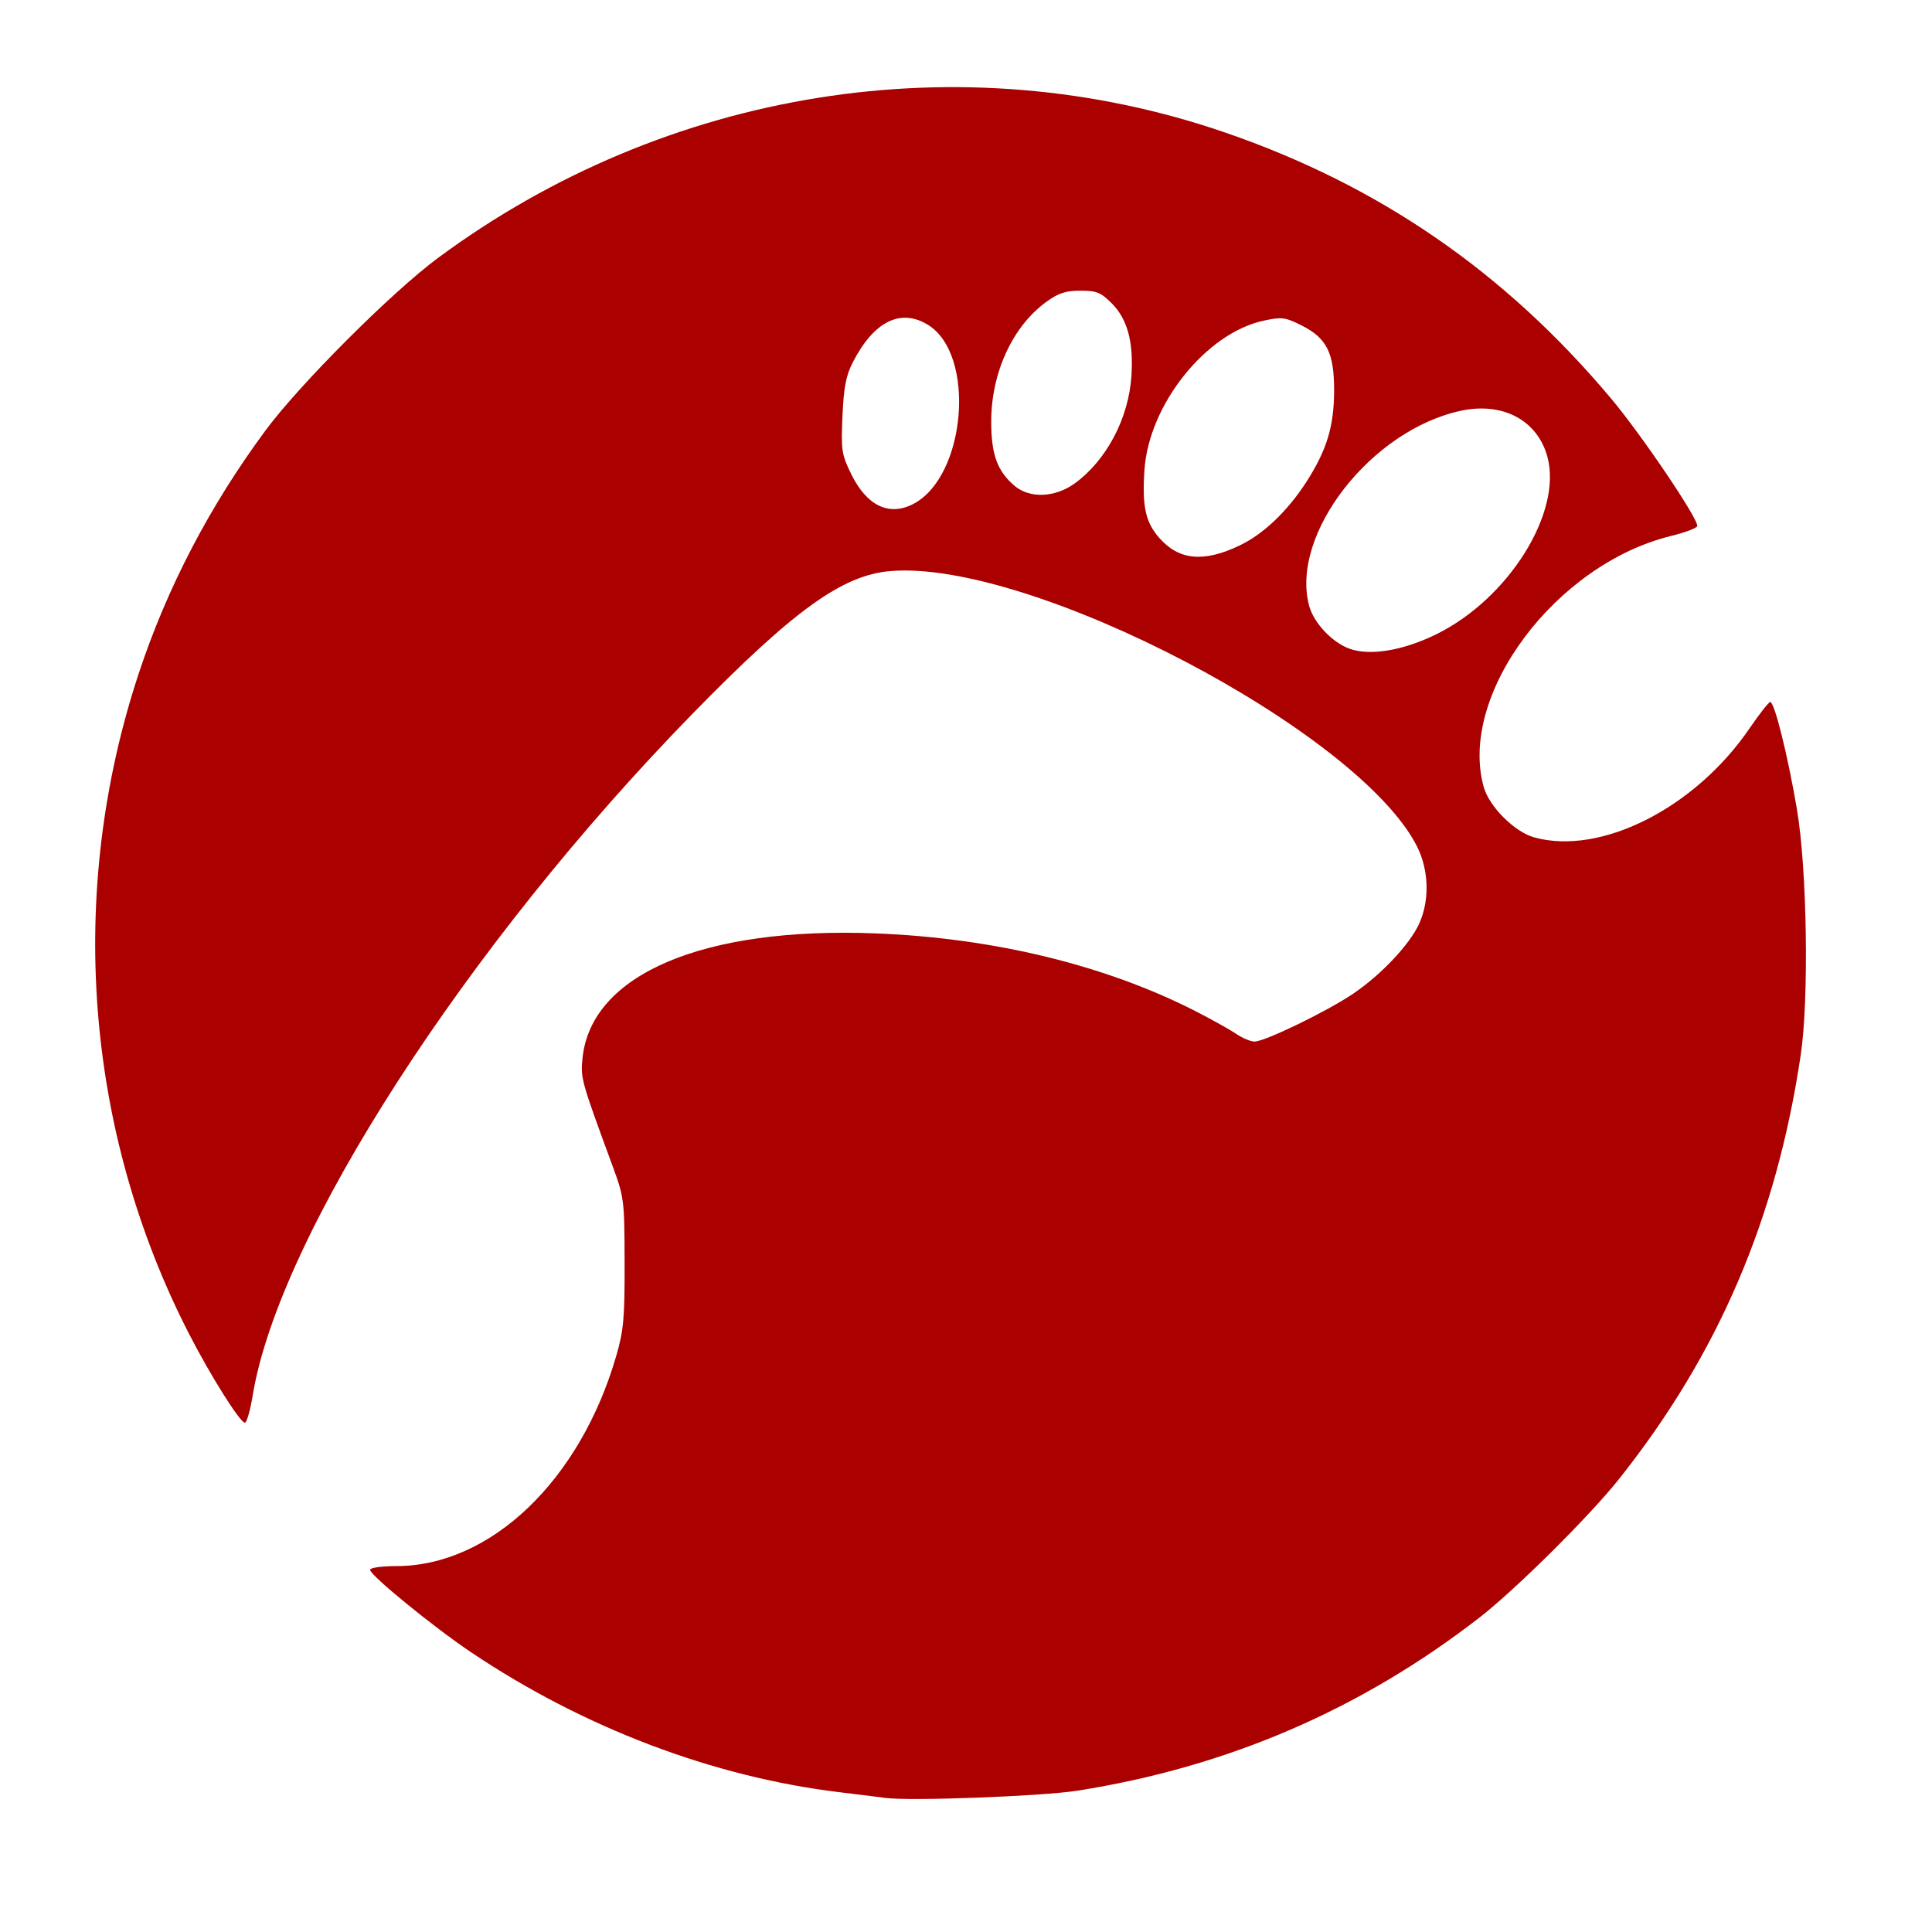
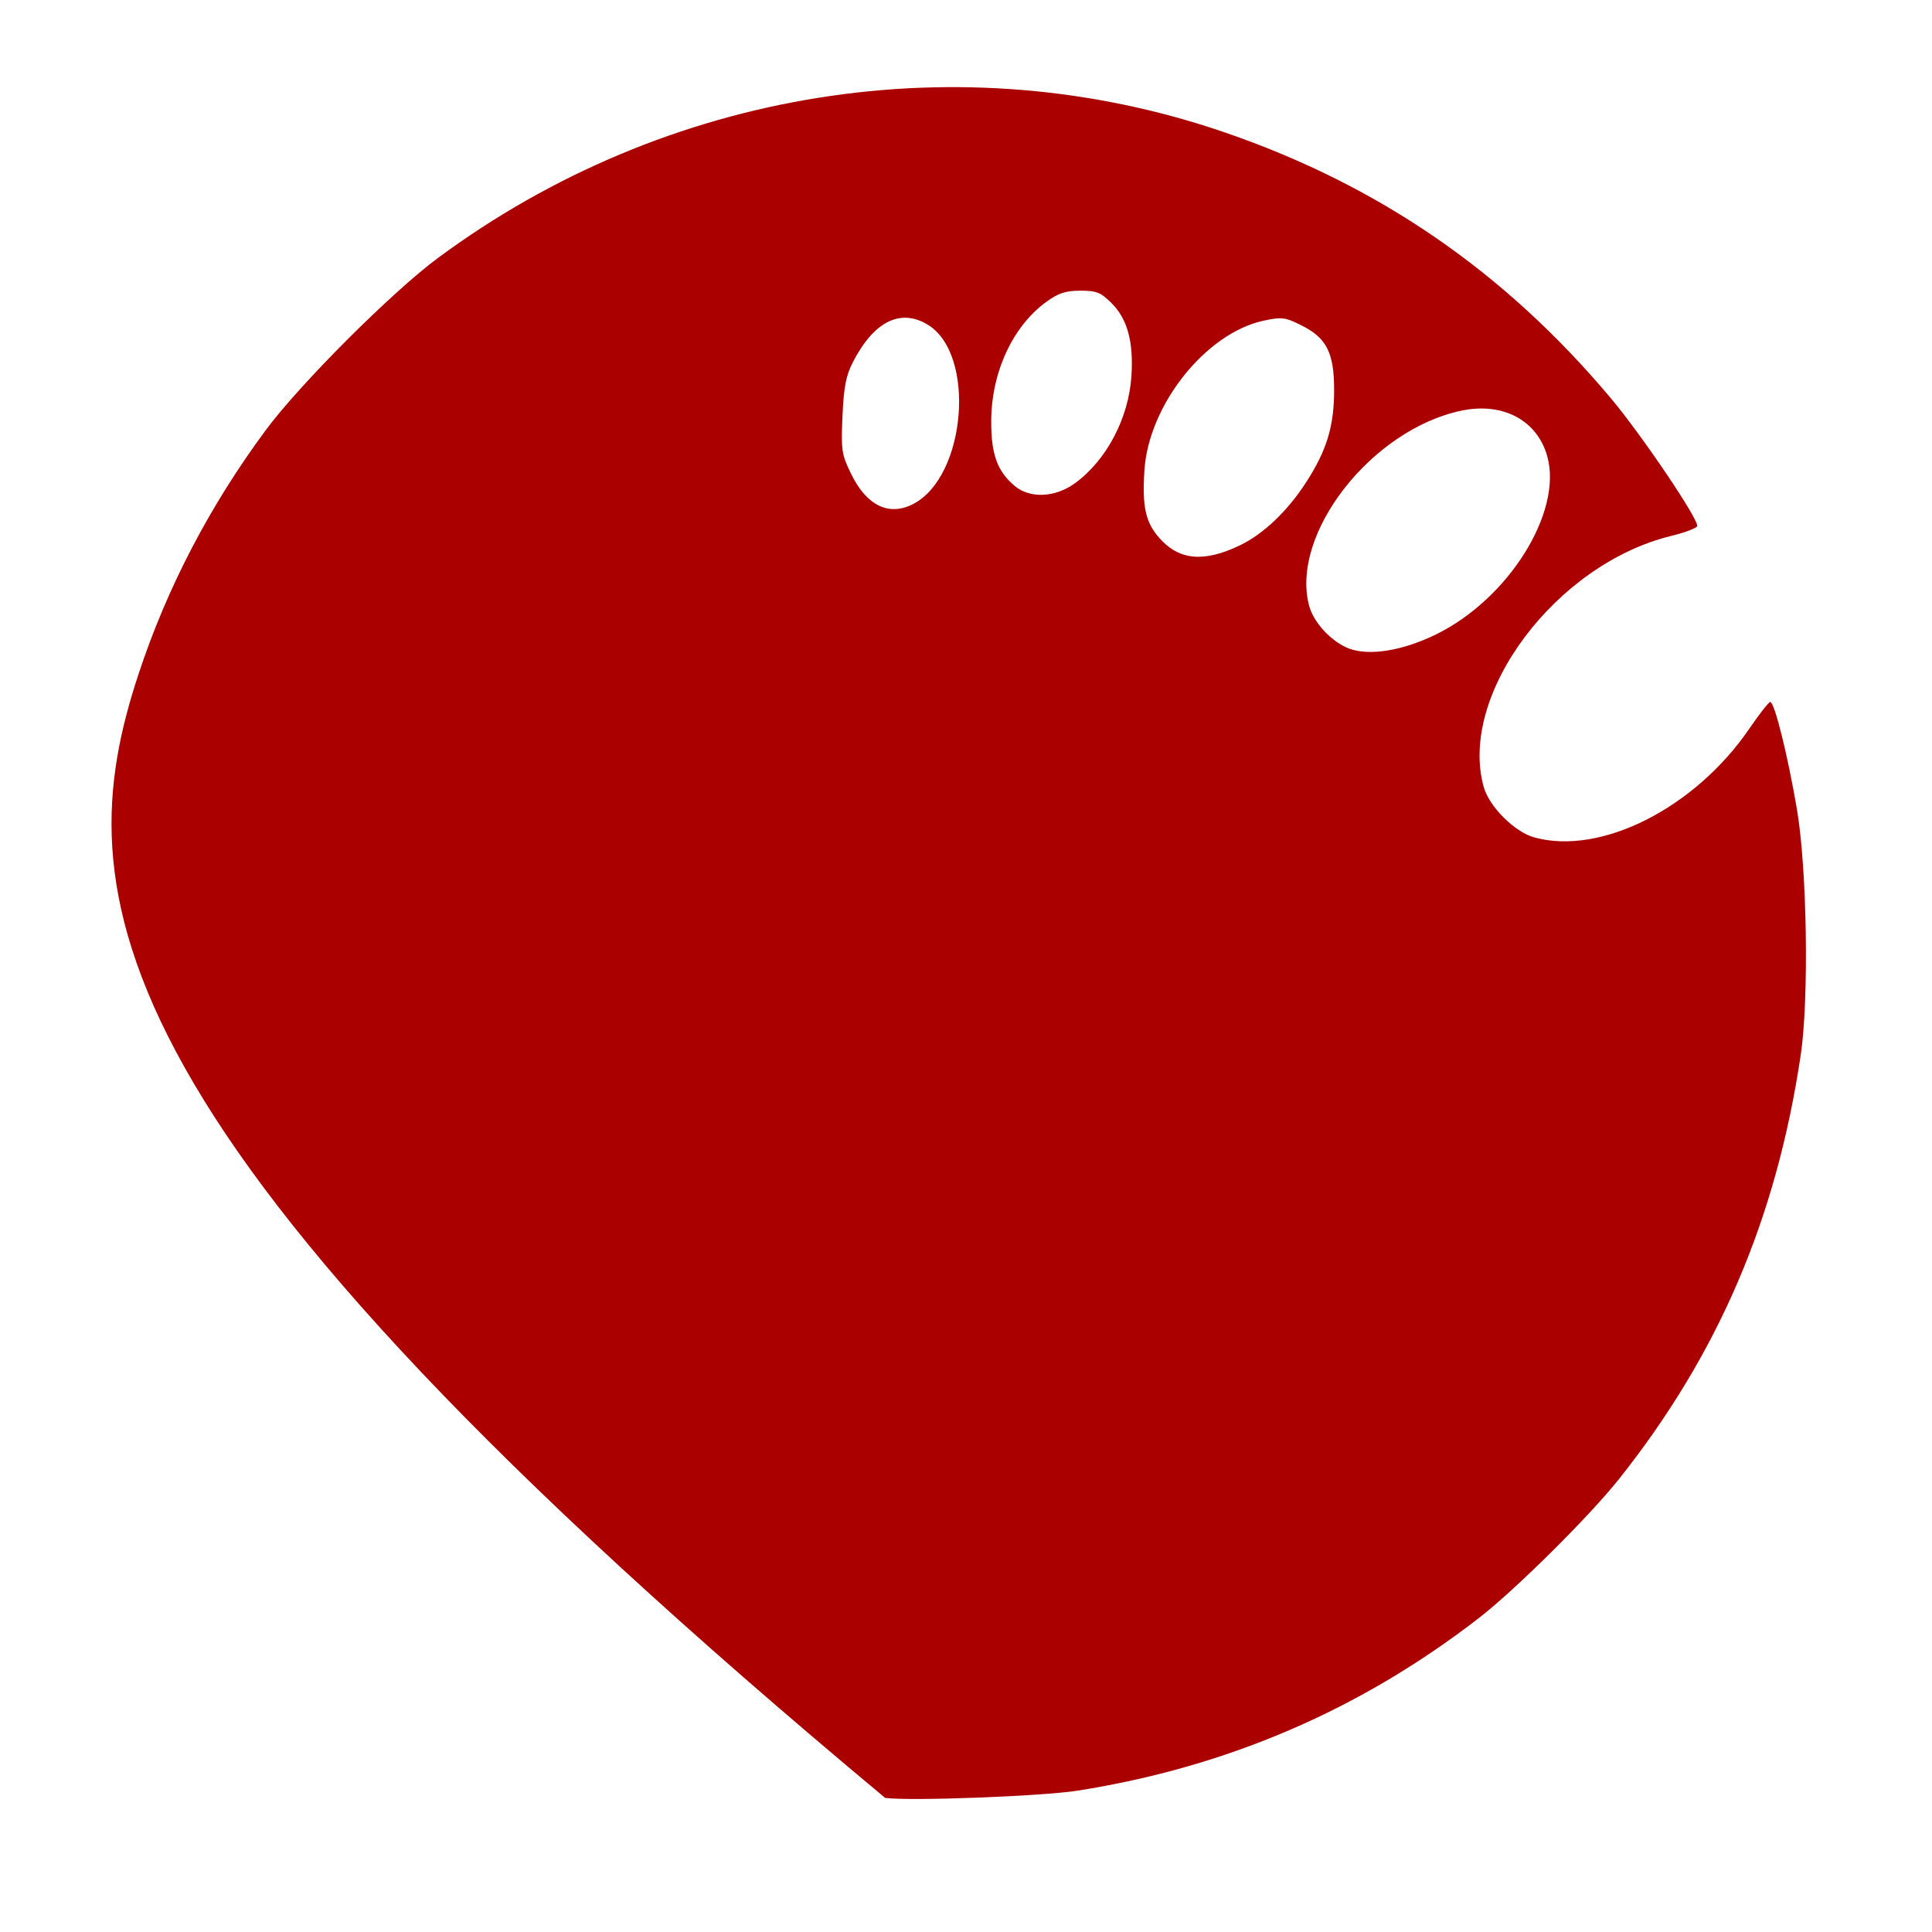
<svg xmlns="http://www.w3.org/2000/svg" xmlns:ns1="http://www.inkscape.org/namespaces/inkscape" xmlns:ns2="http://sodipodi.sourceforge.net/DTD/sodipodi-0.dtd" viewBox="50 50 640 640" id="svg2" version="1.1" ns1:version="0.91 r13725" ns2:docname="logo.svg">
  <defs id="defs4" />
  <g ns1:label="Calque 1" ns1:groupmode="layer" id="layer1">
-     <path style="fill:#aa0000" d="m 343.214,645.576 c -2.062,-0.283 -8.812,-1.124 -15,-1.869 -41.963,-5.052 -84.86,-21.333 -122.142,-46.358 -12.493,-8.386 -33.483,-25.522 -33.483,-27.336 0,-0.678 3.844,-1.222 8.639,-1.222 31.288,0 60.937,-28.318 72.914,-69.639 2.451,-8.455 2.815,-12.531 2.766,-30.986 -0.054,-20.898 -0.124,-21.436 -4.198,-32.5 -10.206,-27.716 -10.424,-28.506 -9.742,-35.153 2.85,-27.766 39.948,-43.548 97.121,-41.315 39.091,1.527 76.109,10.53 105.947,25.767 5.323,2.718 11.365,6.094 13.428,7.501 2.062,1.407 4.81,2.562 6.105,2.567 3.41,0.013 24.212,-10.09 32.798,-15.927 9.255,-6.292 18.649,-16.284 21.765,-23.15 3.471,-7.645 3.218,-17.645 -0.64,-25.388 -19.027,-38.181 -128.083,-95.289 -174.532,-91.395 -15.936,1.336 -31.965,12.893 -65.542,47.257 -74.888,76.643 -136.996,172.892 -145.704,225.799 -0.82,4.984 -1.983,9.062 -2.584,9.062 -1.603,0 -11.321,-15.445 -18.457,-29.334 C 78.077,424.618 72.027,345.559 95.932,273.166 c 9.416,-28.515 23.551,-55.611 42.059,-80.625 11.295,-15.266 41.832,-45.803 57.098,-57.098 75.719,-56.024 173.403,-71.593 260.727,-41.553 51.082,17.572 92.691,46.233 127.795,88.026 10.283,12.242 29.27,40.372 28.603,42.374 -0.228,0.684 -4.093,2.141 -8.59,3.237 -38.292,9.335 -70.616,52.584 -62.135,83.135 1.811,6.522 10.206,14.918 16.728,16.728 22.036,6.117 53.289,-9.69 71.313,-36.069 3.299,-4.829 6.401,-8.78 6.891,-8.78 1.405,0 5.836,17.836 8.85,35.625 3.342,19.723 4.005,62.741 1.252,81.25 -8.079,54.321 -27.28,99.119 -60.276,140.625 -9.721,12.228 -34.266,36.584 -46.16,45.805 -39.341,30.498 -83.441,49.491 -133.125,57.333 -11.806,1.863 -55.633,3.511 -63.75,2.397 z m 182.611,-385.481 c 23.885,-11.753 41.751,-40.282 36.782,-58.734 -3.249,-12.067 -14.656,-18.215 -28.454,-15.336 -29.809,6.22 -56.881,40.915 -50.473,64.686 1.514,5.615 7.545,12.042 13.283,14.155 6.78,2.496 17.797,0.675 28.861,-4.77 z m -65.111,-29.435 c 7.816,-3.751 15.761,-11.312 21.952,-20.89 6.819,-10.55 9.258,-18.529 9.28,-30.354 0.023,-12.556 -2.446,-17.467 -10.898,-21.675 -5.346,-2.662 -6.466,-2.798 -12.441,-1.517 -19.155,4.108 -38.112,27.902 -39.504,49.583 -0.773,12.048 0.356,17.179 4.925,22.383 6.535,7.443 14.742,8.203 26.686,2.47 z m -108.212,-13.699 c 17.579,-9.09 20.883,-49.613 4.843,-59.392 -9.058,-5.522 -17.918,-1.076 -24.853,12.472 -2.253,4.401 -2.995,8.278 -3.412,17.815 -0.494,11.312 -0.286,12.693 2.882,19.168 5.143,10.511 12.524,14.082 20.54,9.937 z m 53.52,-6.834 c 10.52,-7.621 17.892,-21.609 18.783,-35.642 0.718,-11.309 -1.333,-18.81 -6.579,-24.055 -3.569,-3.569 -4.988,-4.138 -10.325,-4.138 -4.865,0 -7.273,0.786 -11.266,3.679 -11.138,8.068 -18.218,23.347 -18.279,39.446 -0.042,11.061 1.983,16.675 7.777,21.556 5.018,4.228 13.376,3.872 19.889,-0.846 z" id="path5449" ns1:connector-curvature="0" />
+     <path style="fill:#aa0000" d="m 343.214,645.576 C 78.077,424.618 72.027,345.559 95.932,273.166 c 9.416,-28.515 23.551,-55.611 42.059,-80.625 11.295,-15.266 41.832,-45.803 57.098,-57.098 75.719,-56.024 173.403,-71.593 260.727,-41.553 51.082,17.572 92.691,46.233 127.795,88.026 10.283,12.242 29.27,40.372 28.603,42.374 -0.228,0.684 -4.093,2.141 -8.59,3.237 -38.292,9.335 -70.616,52.584 -62.135,83.135 1.811,6.522 10.206,14.918 16.728,16.728 22.036,6.117 53.289,-9.69 71.313,-36.069 3.299,-4.829 6.401,-8.78 6.891,-8.78 1.405,0 5.836,17.836 8.85,35.625 3.342,19.723 4.005,62.741 1.252,81.25 -8.079,54.321 -27.28,99.119 -60.276,140.625 -9.721,12.228 -34.266,36.584 -46.16,45.805 -39.341,30.498 -83.441,49.491 -133.125,57.333 -11.806,1.863 -55.633,3.511 -63.75,2.397 z m 182.611,-385.481 c 23.885,-11.753 41.751,-40.282 36.782,-58.734 -3.249,-12.067 -14.656,-18.215 -28.454,-15.336 -29.809,6.22 -56.881,40.915 -50.473,64.686 1.514,5.615 7.545,12.042 13.283,14.155 6.78,2.496 17.797,0.675 28.861,-4.77 z m -65.111,-29.435 c 7.816,-3.751 15.761,-11.312 21.952,-20.89 6.819,-10.55 9.258,-18.529 9.28,-30.354 0.023,-12.556 -2.446,-17.467 -10.898,-21.675 -5.346,-2.662 -6.466,-2.798 -12.441,-1.517 -19.155,4.108 -38.112,27.902 -39.504,49.583 -0.773,12.048 0.356,17.179 4.925,22.383 6.535,7.443 14.742,8.203 26.686,2.47 z m -108.212,-13.699 c 17.579,-9.09 20.883,-49.613 4.843,-59.392 -9.058,-5.522 -17.918,-1.076 -24.853,12.472 -2.253,4.401 -2.995,8.278 -3.412,17.815 -0.494,11.312 -0.286,12.693 2.882,19.168 5.143,10.511 12.524,14.082 20.54,9.937 z m 53.52,-6.834 c 10.52,-7.621 17.892,-21.609 18.783,-35.642 0.718,-11.309 -1.333,-18.81 -6.579,-24.055 -3.569,-3.569 -4.988,-4.138 -10.325,-4.138 -4.865,0 -7.273,0.786 -11.266,3.679 -11.138,8.068 -18.218,23.347 -18.279,39.446 -0.042,11.061 1.983,16.675 7.777,21.556 5.018,4.228 13.376,3.872 19.889,-0.846 z" id="path5449" ns1:connector-curvature="0" />
  </g>
</svg>